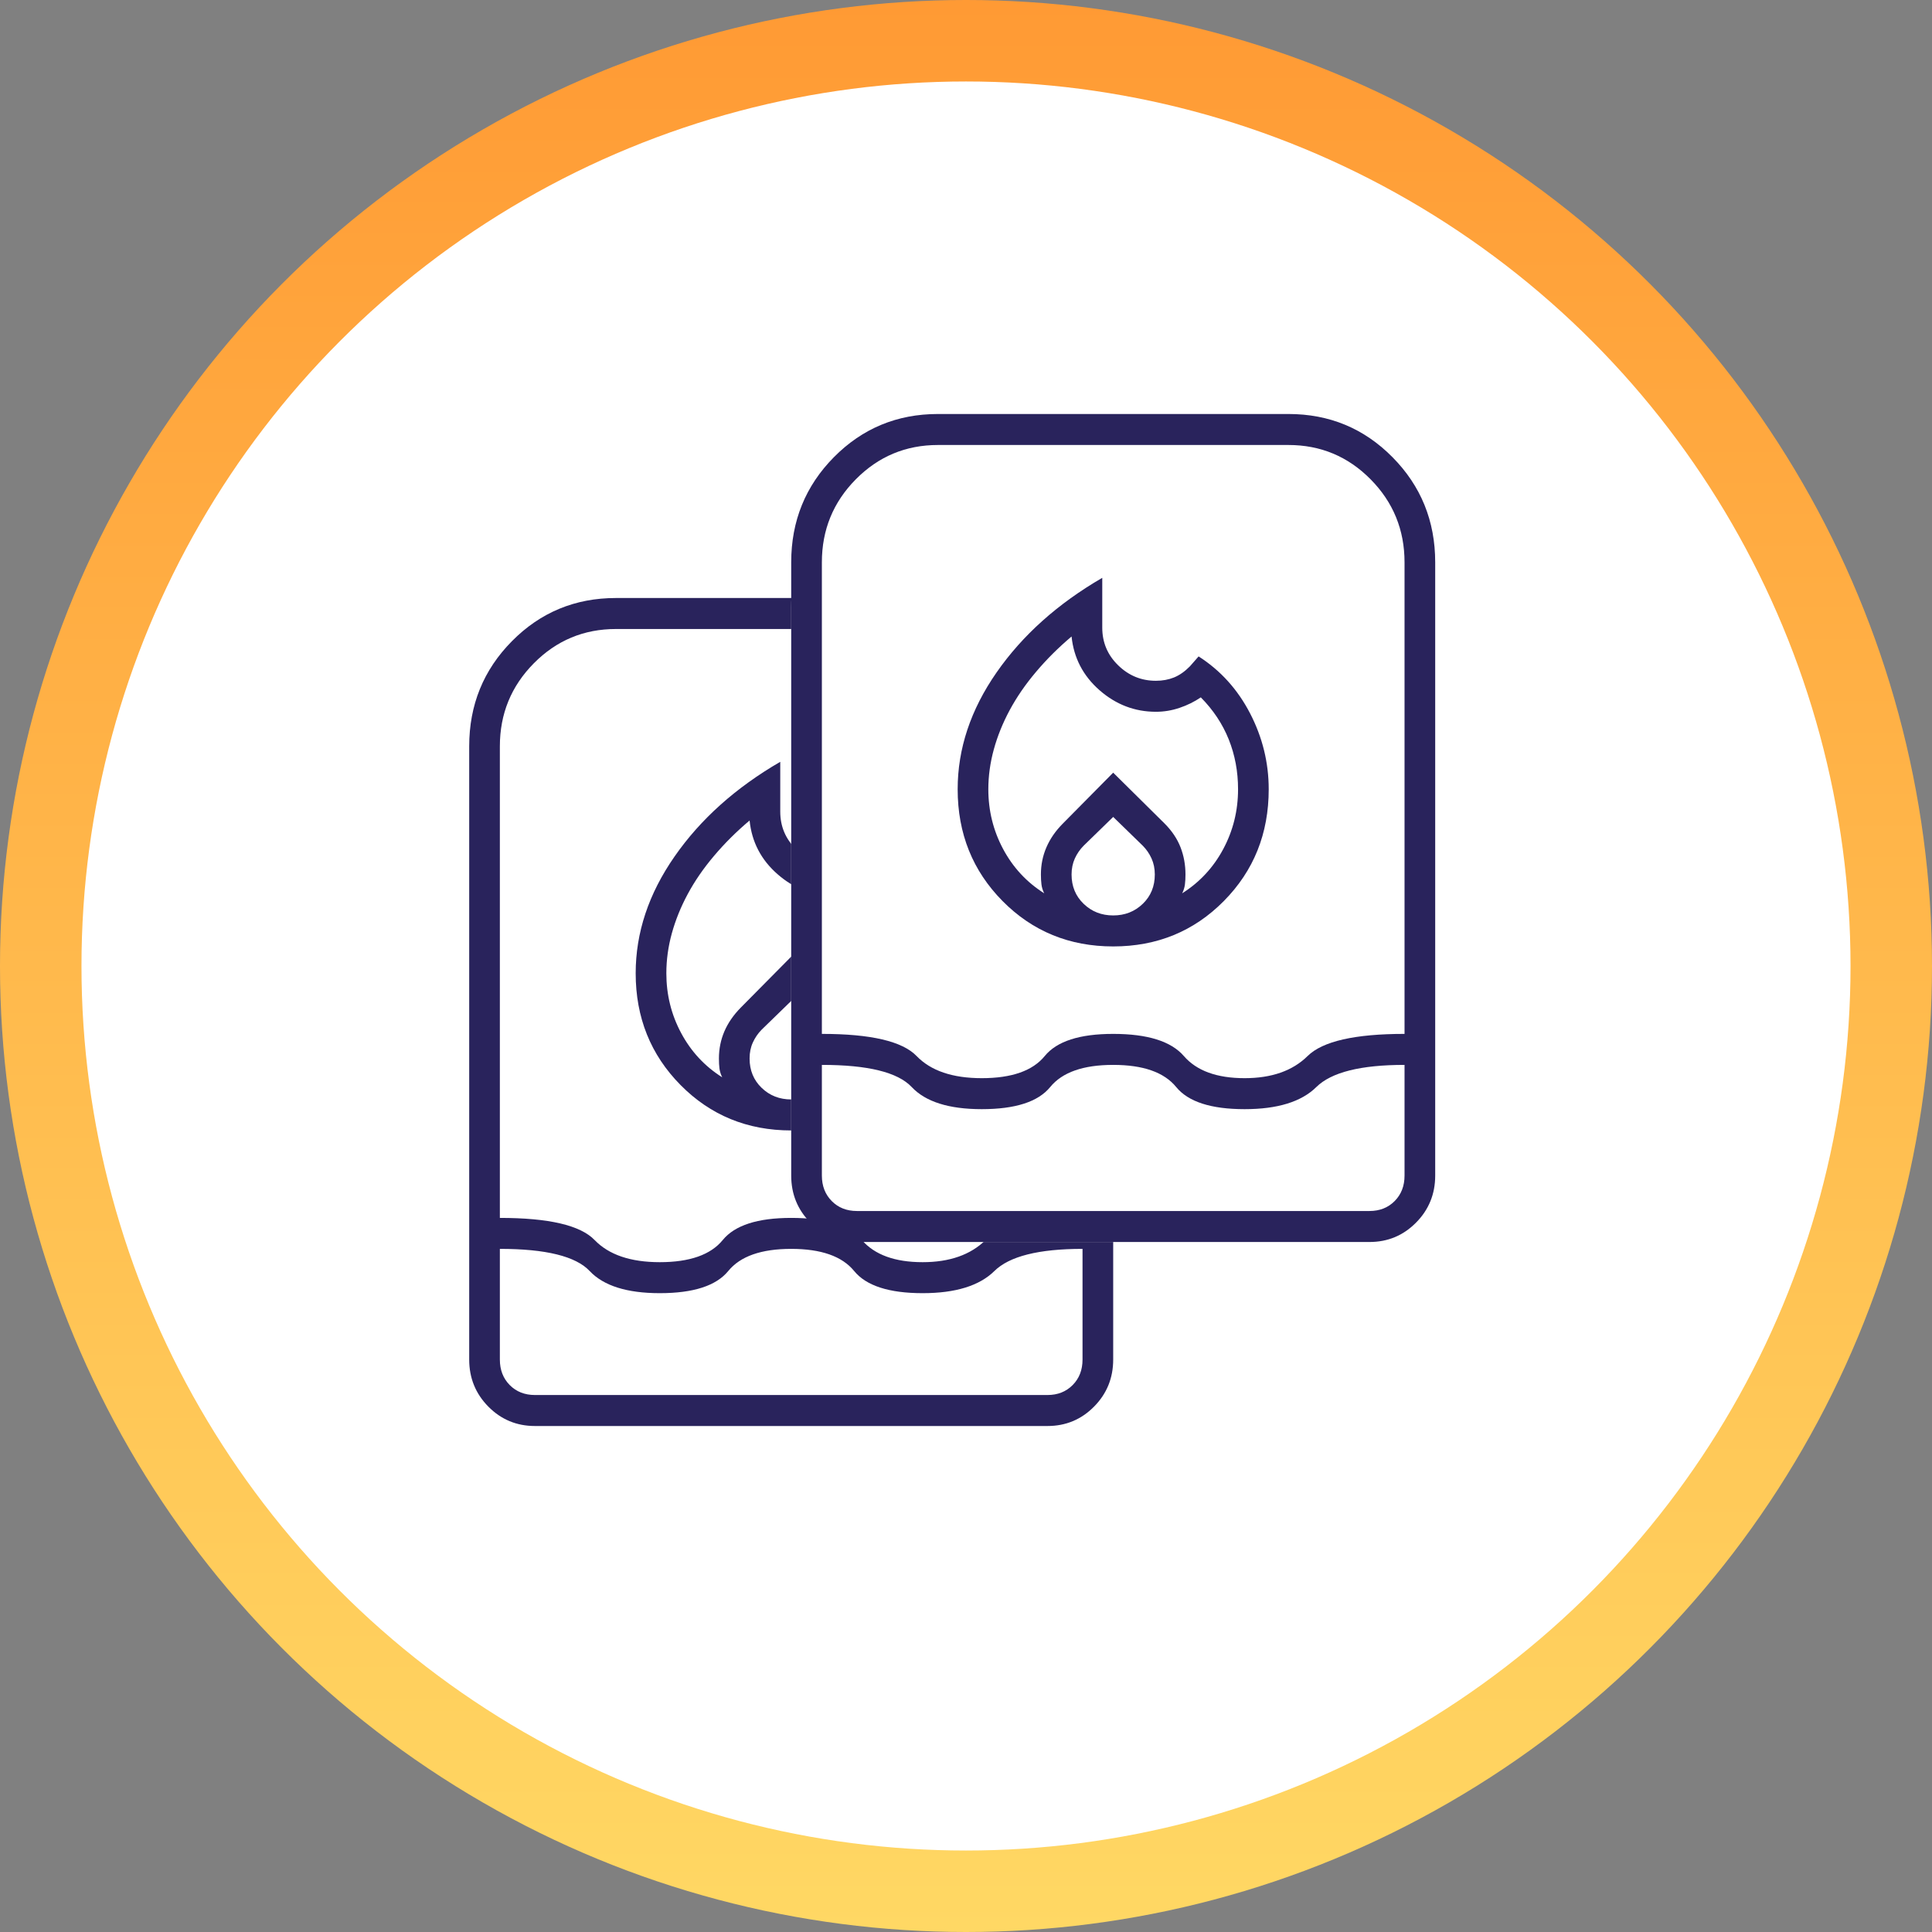
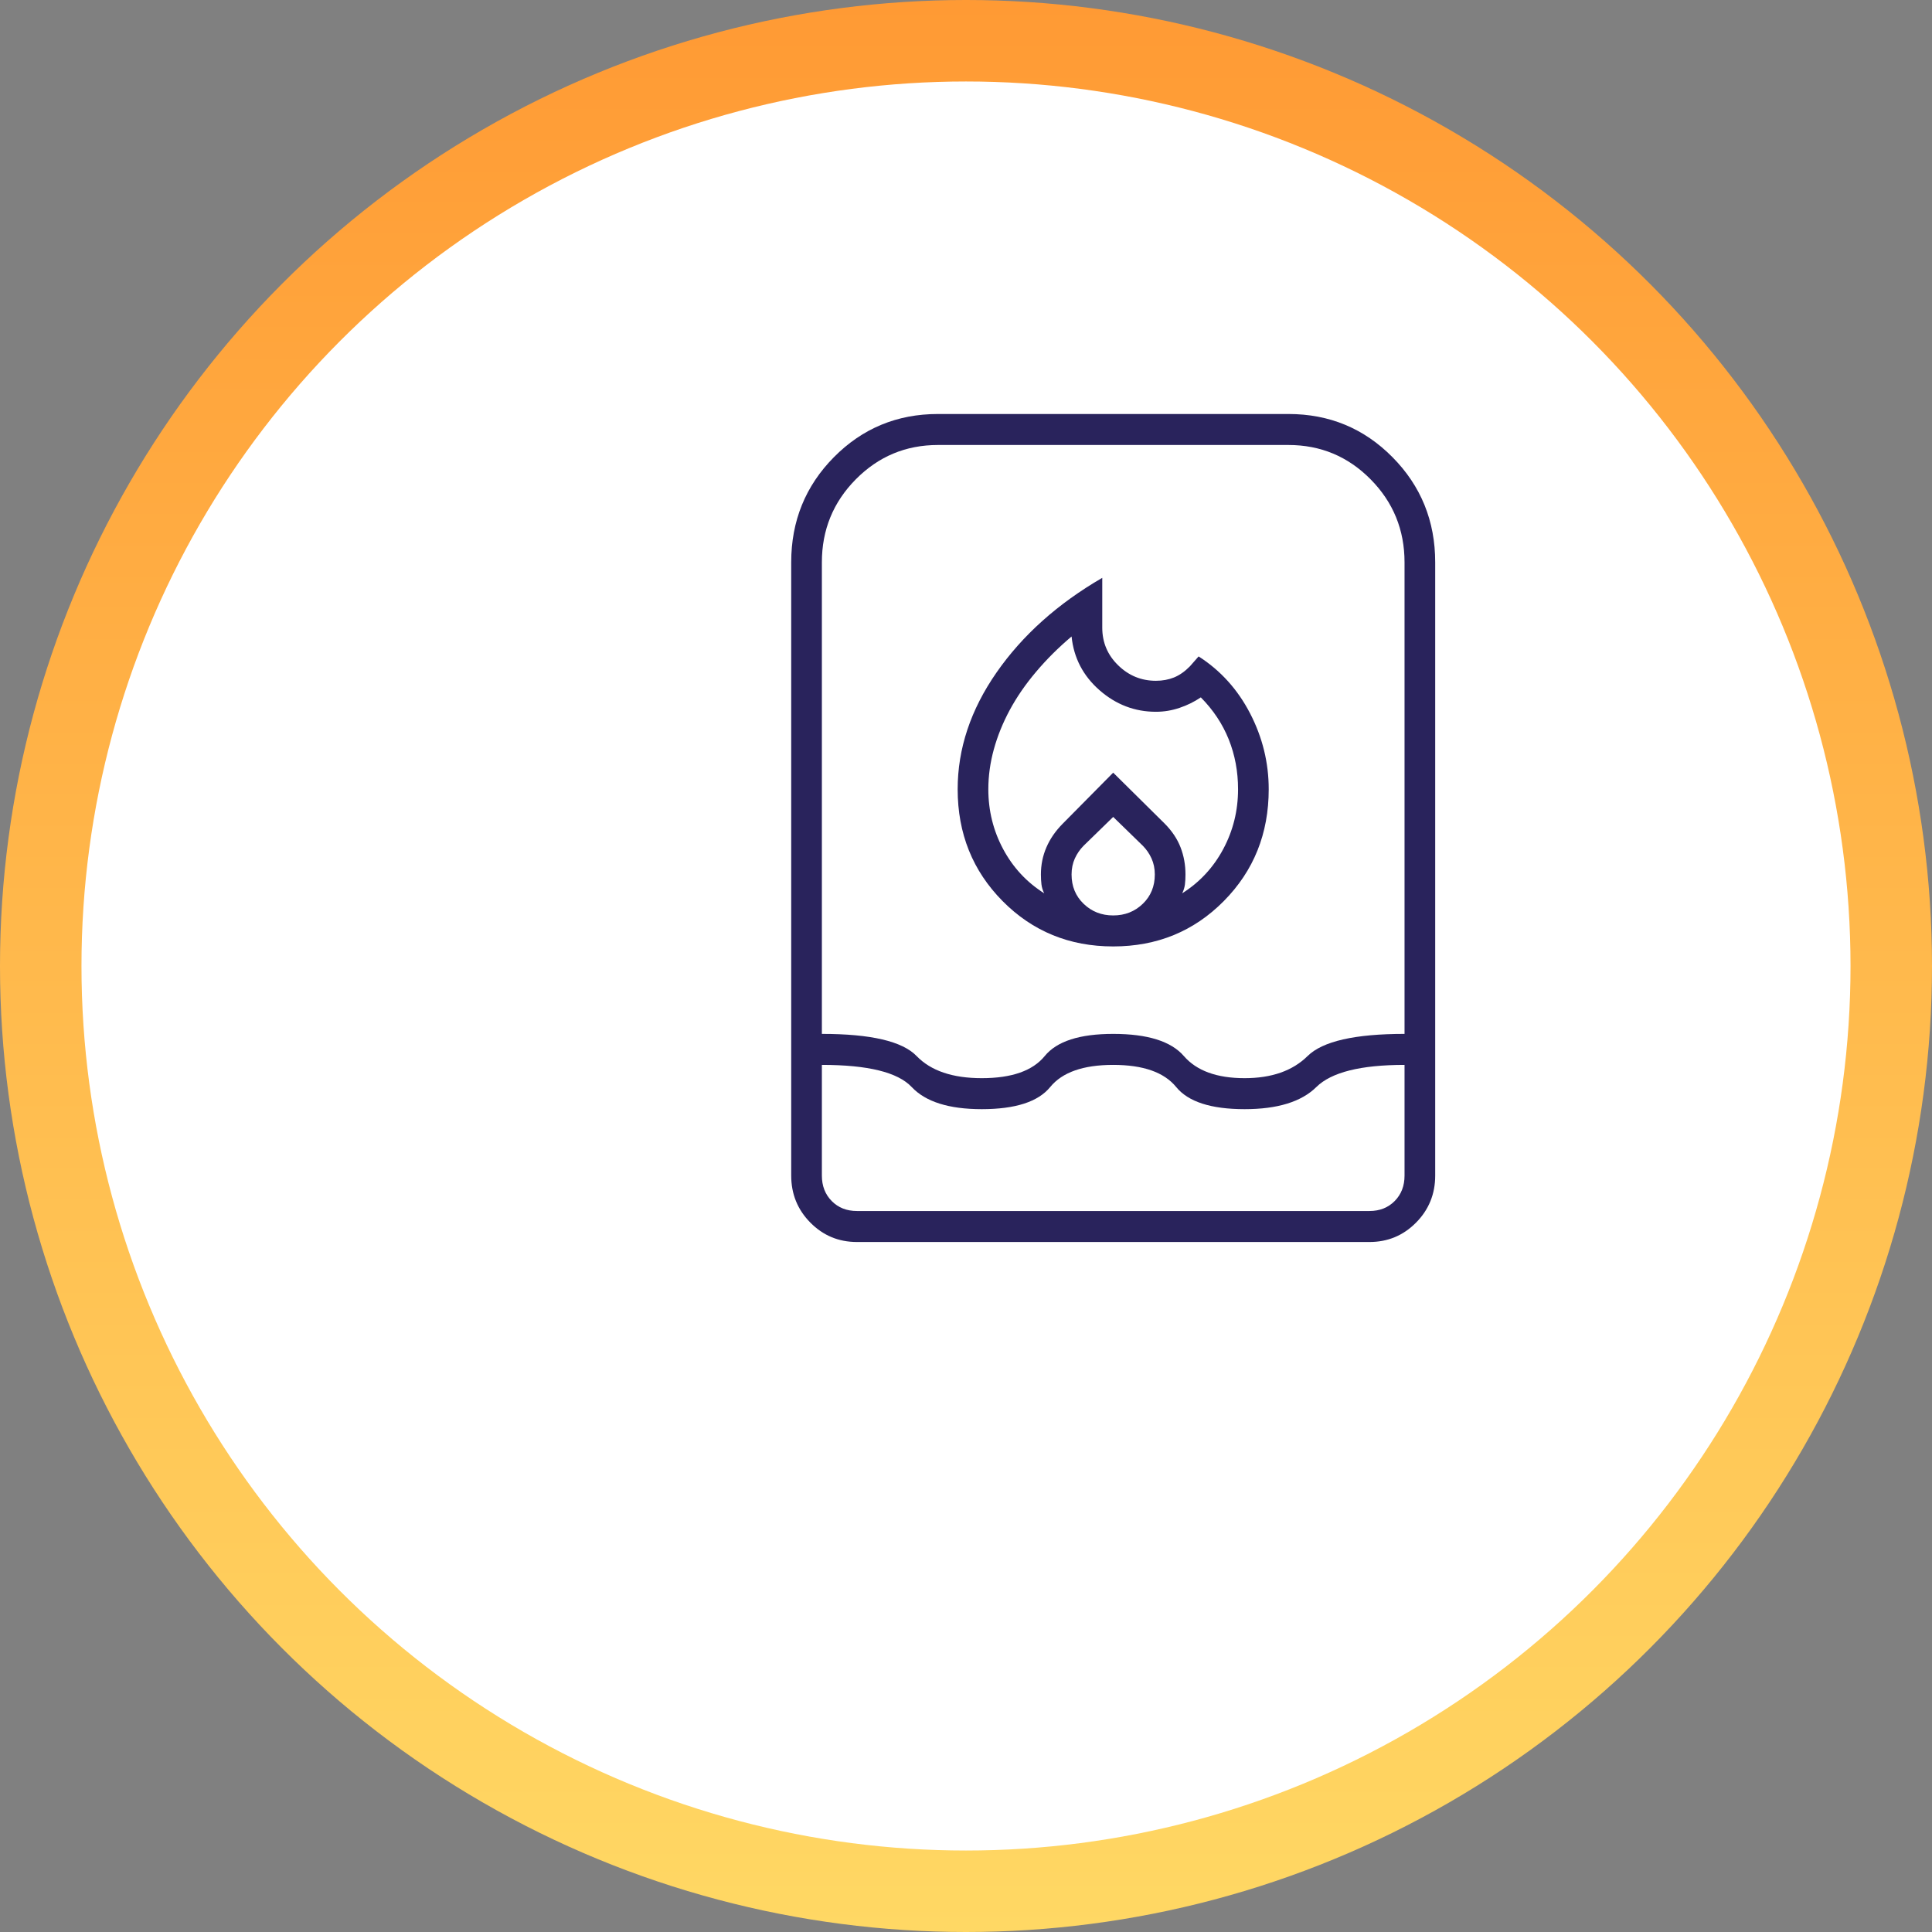
<svg xmlns="http://www.w3.org/2000/svg" width="70" height="70" viewBox="0 0 70 70" fill="none">
  <rect x="0" y="0" width="70" height="70" fill="#808080" stroke="none" />
  <circle cx="35" cy="35" r="35" fill="url(#paint0_linear_163_1147)" />
  <circle cx="35" cy="35" r="32.048" fill="white" />
-   <path d="M24.143 35.263C24.143 36.038 24.321 36.76 24.679 37.429C25.036 38.097 25.532 38.632 26.167 39.033C26.114 38.926 26.081 38.819 26.067 38.712C26.054 38.605 26.048 38.485 26.048 38.351C26.048 38.004 26.114 37.676 26.246 37.368C26.378 37.061 26.577 36.774 26.841 36.506L28.667 34.661L30.532 36.506C30.796 36.774 30.988 37.061 31.107 37.368C31.226 37.676 31.286 38.004 31.286 38.351C31.286 38.485 31.279 38.605 31.266 38.712C31.253 38.819 31.22 38.926 31.167 39.033C31.802 38.632 32.298 38.097 32.655 37.429C33.012 36.76 33.191 36.038 33.191 35.263C33.191 34.621 33.078 34.02 32.853 33.458C32.628 32.897 32.291 32.389 31.841 31.934C31.603 32.094 31.345 32.221 31.067 32.315C30.79 32.409 30.505 32.455 30.214 32.455C29.447 32.455 28.766 32.195 28.171 31.673C27.575 31.152 27.238 30.503 27.159 29.728C26.683 30.129 26.253 30.557 25.869 31.012C25.485 31.466 25.168 31.927 24.917 32.395C24.665 32.863 24.474 33.338 24.341 33.819C24.209 34.3 24.143 34.782 24.143 35.263ZM28.667 36.266L27.595 37.308C27.463 37.442 27.357 37.596 27.278 37.77C27.198 37.943 27.159 38.137 27.159 38.351C27.159 38.779 27.304 39.133 27.595 39.414C27.886 39.695 28.243 39.835 28.667 39.835C29.09 39.835 29.447 39.695 29.738 39.414C30.029 39.133 30.175 38.779 30.175 38.351C30.175 38.137 30.135 37.943 30.056 37.77C29.976 37.596 29.87 37.442 29.738 37.308L28.667 36.266ZM28.27 27.602V29.407C28.27 29.942 28.462 30.397 28.845 30.771C29.229 31.145 29.685 31.332 30.214 31.332C30.452 31.332 30.671 31.292 30.869 31.212C31.067 31.132 31.259 30.998 31.444 30.811L31.762 30.45C32.556 30.958 33.177 31.647 33.627 32.516C34.077 33.385 34.302 34.3 34.302 35.263C34.302 36.867 33.759 38.217 32.675 39.314C31.59 40.41 30.254 40.958 28.667 40.958C27.079 40.958 25.743 40.41 24.659 39.314C23.574 38.217 23.032 36.867 23.032 35.263C23.032 33.792 23.501 32.382 24.441 31.032C25.38 29.681 26.656 28.538 28.27 27.602ZM19.381 51.667C18.72 51.667 18.157 51.433 17.694 50.965C17.232 50.497 17 49.929 17 49.26V27.041C17 25.544 17.516 24.274 18.548 23.231C19.579 22.188 20.836 21.667 22.317 21.667H35.016C36.497 21.667 37.754 22.188 38.786 23.231C39.818 24.274 40.333 25.544 40.333 27.041V49.26C40.333 49.929 40.102 50.497 39.639 50.965C39.176 51.433 38.614 51.667 37.952 51.667H19.381ZM18.111 45.249V49.26C18.111 49.635 18.23 49.942 18.468 50.183C18.706 50.423 19.011 50.544 19.381 50.544H37.952C38.323 50.544 38.627 50.423 38.865 50.183C39.103 49.942 39.222 49.635 39.222 49.26V45.249C37.635 45.249 36.57 45.517 36.028 46.052C35.486 46.586 34.619 46.854 33.429 46.854C32.212 46.854 31.385 46.586 30.948 46.052C30.512 45.517 29.751 45.249 28.667 45.249C27.582 45.249 26.821 45.517 26.385 46.052C25.948 46.586 25.122 46.854 23.905 46.854C22.714 46.854 21.868 46.586 21.365 46.052C20.862 45.517 19.778 45.249 18.111 45.249ZM23.905 45.731C24.989 45.731 25.75 45.463 26.186 44.929C26.623 44.394 27.45 44.127 28.667 44.127C29.91 44.127 30.763 44.394 31.226 44.929C31.689 45.463 32.423 45.731 33.429 45.731C34.407 45.731 35.168 45.463 35.71 44.929C36.253 44.394 37.423 44.127 39.222 44.127V27.041C39.222 25.864 38.812 24.862 37.992 24.033C37.172 23.204 36.18 22.79 35.016 22.79H22.317C21.153 22.79 20.161 23.204 19.341 24.033C18.521 24.862 18.111 25.864 18.111 27.041V44.127C19.884 44.127 21.028 44.394 21.544 44.929C22.059 45.463 22.847 45.731 23.905 45.731Z" fill="#29235C" />
-   <path d="M28.667 22C28.667 18.134 31.801 15 35.667 15H44C48.418 15 52 18.582 52 23V39C52 42.314 49.314 45 46 45H31.667C30.01 45 28.667 43.657 28.667 42V22Z" fill="white" />
+   <path d="M28.667 22C28.667 18.134 31.801 15 35.667 15H44C48.418 15 52 18.582 52 23C52 42.314 49.314 45 46 45H31.667C30.01 45 28.667 43.657 28.667 42V22Z" fill="white" />
  <path d="M35.809 28.596C35.809 29.372 35.988 30.094 36.345 30.762C36.702 31.43 37.198 31.965 37.833 32.366C37.78 32.259 37.747 32.152 37.734 32.045C37.721 31.939 37.714 31.818 37.714 31.684C37.714 31.337 37.78 31.009 37.913 30.702C38.045 30.394 38.243 30.107 38.508 29.84L40.333 27.995L42.198 29.84C42.463 30.107 42.655 30.394 42.774 30.702C42.893 31.009 42.952 31.337 42.952 31.684C42.952 31.818 42.946 31.939 42.932 32.045C42.919 32.152 42.886 32.259 42.833 32.366C43.468 31.965 43.964 31.43 44.321 30.762C44.678 30.094 44.857 29.372 44.857 28.596C44.857 27.954 44.745 27.353 44.52 26.791C44.295 26.23 43.958 25.722 43.508 25.267C43.27 25.428 43.012 25.555 42.734 25.648C42.456 25.742 42.172 25.789 41.881 25.789C41.114 25.789 40.432 25.528 39.837 25.007C39.242 24.485 38.905 23.837 38.825 23.061C38.349 23.463 37.919 23.89 37.536 24.345C37.152 24.799 36.835 25.261 36.583 25.729C36.332 26.197 36.14 26.671 36.008 27.152C35.876 27.634 35.809 28.115 35.809 28.596ZM40.333 29.599L39.262 30.642C39.13 30.775 39.024 30.929 38.944 31.103C38.865 31.277 38.825 31.471 38.825 31.684C38.825 32.112 38.971 32.467 39.262 32.747C39.553 33.028 39.91 33.168 40.333 33.168C40.757 33.168 41.114 33.028 41.405 32.747C41.696 32.467 41.841 32.112 41.841 31.684C41.841 31.471 41.801 31.277 41.722 31.103C41.643 30.929 41.537 30.775 41.405 30.642L40.333 29.599ZM39.937 20.936V22.741C39.937 23.275 40.128 23.73 40.512 24.104C40.895 24.479 41.352 24.666 41.881 24.666C42.119 24.666 42.337 24.626 42.536 24.546C42.734 24.465 42.926 24.332 43.111 24.144L43.428 23.783C44.222 24.291 44.844 24.98 45.294 25.849C45.743 26.718 45.968 27.634 45.968 28.596C45.968 30.201 45.426 31.551 44.341 32.647C43.257 33.743 41.921 34.291 40.333 34.291C38.746 34.291 37.41 33.743 36.325 32.647C35.241 31.551 34.698 30.201 34.698 28.596C34.698 27.126 35.168 25.715 36.107 24.365C37.046 23.015 38.323 21.872 39.937 20.936ZM31.048 45C30.386 45 29.824 44.766 29.361 44.298C28.898 43.83 28.667 43.262 28.667 42.594V20.374C28.667 18.877 29.183 17.607 30.214 16.564C31.246 15.521 32.503 15 33.984 15H46.682C48.164 15 49.421 15.521 50.452 16.564C51.484 17.607 52 18.877 52 20.374V42.594C52 43.262 51.769 43.83 51.306 44.298C50.843 44.766 50.28 45 49.619 45H31.048ZM29.778 38.583V42.594C29.778 42.968 29.897 43.275 30.135 43.516C30.373 43.757 30.677 43.877 31.048 43.877H49.619C49.989 43.877 50.294 43.757 50.532 43.516C50.77 43.275 50.889 42.968 50.889 42.594V38.583C49.301 38.583 48.237 38.85 47.694 39.385C47.152 39.92 46.286 40.187 45.095 40.187C43.878 40.187 43.051 39.92 42.615 39.385C42.178 38.85 41.418 38.583 40.333 38.583C39.249 38.583 38.488 38.85 38.051 39.385C37.615 39.92 36.788 40.187 35.571 40.187C34.381 40.187 33.534 39.92 33.032 39.385C32.529 38.85 31.444 38.583 29.778 38.583ZM35.571 39.064C36.656 39.064 37.417 38.797 37.853 38.262C38.29 37.727 39.116 37.46 40.333 37.46C41.577 37.46 42.43 37.727 42.893 38.262C43.356 38.797 44.09 39.064 45.095 39.064C46.074 39.064 46.835 38.797 47.377 38.262C47.919 37.727 49.09 37.46 50.889 37.46V20.374C50.889 19.198 50.479 18.195 49.659 17.366C48.839 16.537 47.846 16.123 46.682 16.123H33.984C32.82 16.123 31.828 16.537 31.008 17.366C30.188 18.195 29.778 19.198 29.778 20.374V37.46C31.55 37.46 32.694 37.727 33.21 38.262C33.726 38.797 34.513 39.064 35.571 39.064Z" fill="#29235C" />
  <defs>
    <linearGradient id="paint0_linear_163_1147" x1="35" y1="0" x2="35" y2="70" gradientUnits="userSpaceOnUse">
      <stop stop-color="#FF9A34" />
      <stop offset="1" stop-color="#FFD864" />
    </linearGradient>
  </defs>
</svg>